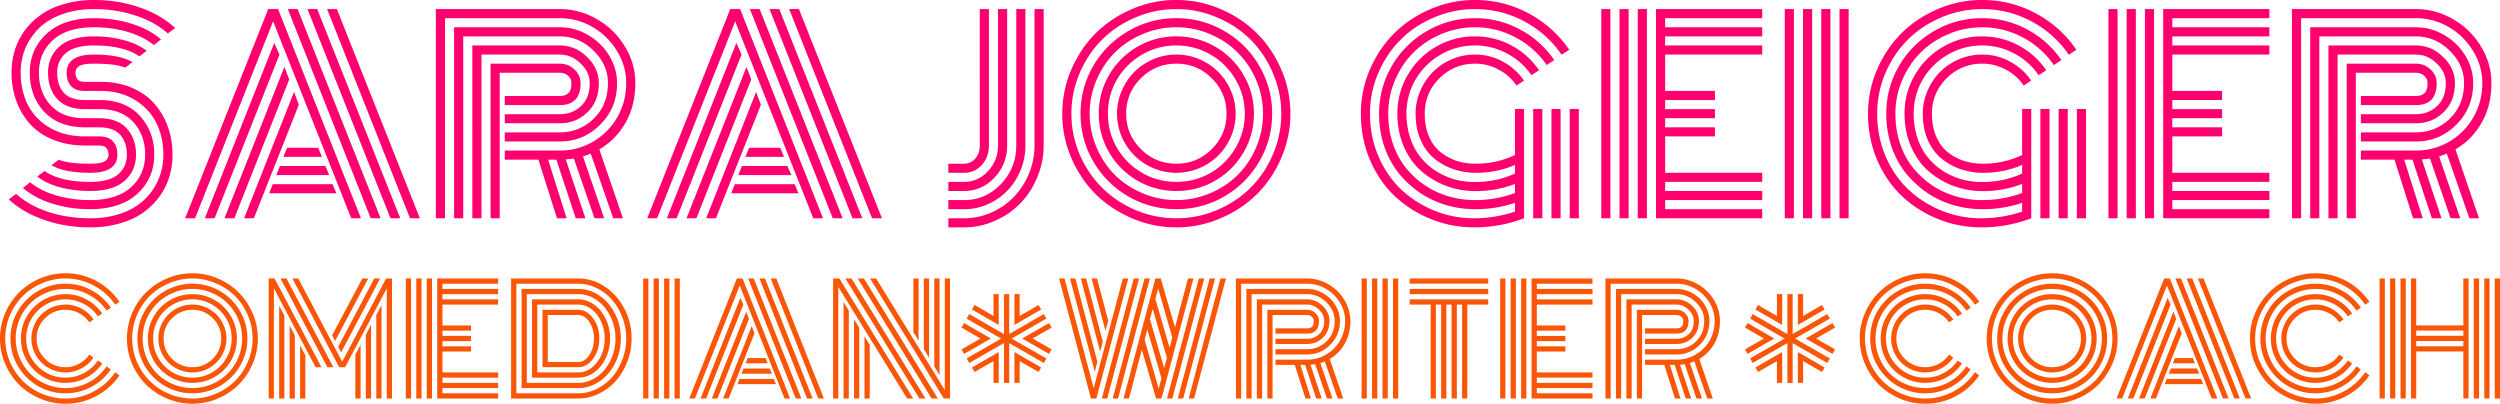
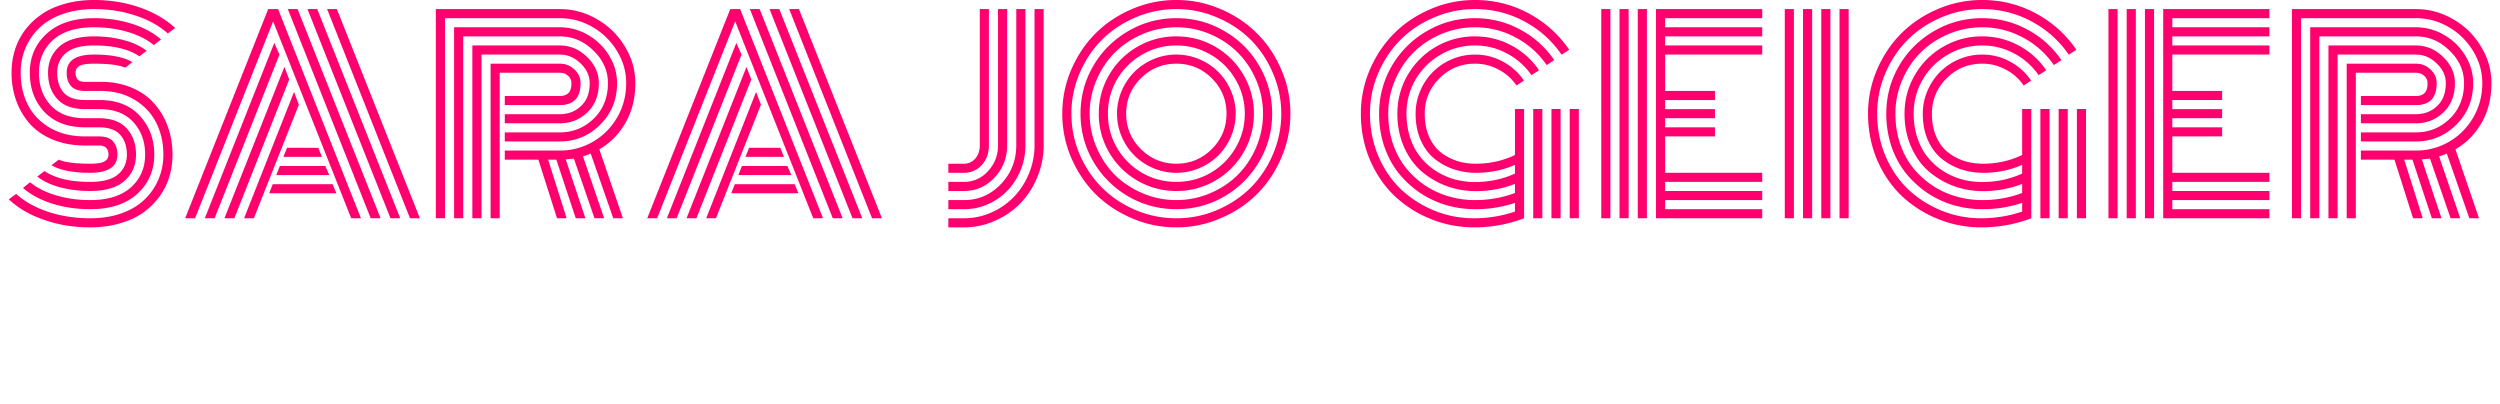
<svg xmlns="http://www.w3.org/2000/svg" width="322" height="52" fill="none">
  <path fill="#FF006E" d="M12.93 11.714h-1.975c-.838 0-1.441-.212-1.811-.635-.37-.433-.555-1.003-.555-1.708 0-1.562 1.17-2.343 3.509-2.343 2.198 0 3.852.326 4.962.977l-.947.715c-.761-.347-2.1-.52-4.015-.52-.936 0-1.567.103-1.894.309a.975.975 0 0 0-.473.862c0 .369.087.656.261.862.174.207.495.31.963.31h2.024c1.47 0 2.792.249 3.967.748 1.186.499 2.16 1.182 2.922 2.05a8.966 8.966 0 0 1 1.746 2.977c.403 1.117.604 2.316.604 3.596a9.8 9.8 0 0 1-.44 2.96 8.288 8.288 0 0 1-1.339 2.571 9.077 9.077 0 0 1-2.138 2.034c-.827.564-1.818 1.003-2.971 1.318-1.143.325-2.383.488-3.722.488-2.1 0-4.07-.32-5.909-.96-1.828-.63-3.351-1.513-4.57-2.652l.947-.7c1.11.998 2.497 1.774 4.162 2.327 1.676.542 3.466.813 5.37.813 1.491 0 2.835-.211 4.032-.634 1.208-.434 2.198-1.025 2.97-1.773a7.657 7.657 0 0 0 1.796-2.604c.425-.986.637-2.05.637-3.188 0-1.508-.305-2.87-.914-4.084-.61-1.226-1.54-2.218-2.791-2.977-1.24-.76-2.71-1.14-4.408-1.14Zm-1.975 1.171h1.861c2.21 0 3.934.673 5.175 2.018 1.251 1.345 1.877 3.015 1.877 5.01 0 2.029-.724 3.71-2.171 5.044-1.447 1.323-3.477 1.985-6.089 1.985-1.74 0-3.368-.239-4.88-.716-1.513-.477-2.77-1.15-3.77-2.017l.913-.732c.893.726 2.013 1.29 3.363 1.692 1.36.401 2.818.602 4.374.602 2.296 0 4.048-.548 5.256-1.644 1.22-1.095 1.828-2.5 1.828-4.213 0-1.692-.511-3.091-1.534-4.198-1.012-1.106-2.465-1.66-4.358-1.66h-1.845c-1.588 0-2.78-.433-3.574-1.3-.795-.869-1.192-1.997-1.192-3.385 0-1.388.49-2.516 1.47-3.384.99-.868 2.47-1.301 4.439-1.301 1.382 0 2.666.162 3.852.488 1.186.314 2.166.77 2.938 1.366l-.93.716c-1.36-.933-3.314-1.399-5.86-1.399-1.643 0-2.846.325-3.607.976-.751.64-1.127 1.486-1.127 2.538 0 1.063.278 1.915.833 2.554.566.64 1.485.96 2.758.96Zm0 2.343h1.796c1.589 0 2.78.44 3.575 1.318.794.878 1.191 2.001 1.191 3.368 0 1.388-.495 2.516-1.485 3.384-.98.867-2.454 1.301-4.424 1.301-1.382 0-2.671-.157-3.868-.472-1.186-.325-2.166-.786-2.938-1.383l.93-.715c1.36.933 3.319 1.399 5.876 1.399 1.643 0 2.84-.32 3.591-.96.762-.65 1.143-1.502 1.143-2.554 0-1.052-.283-1.898-.849-2.538-.566-.651-1.485-.977-2.758-.977h-1.78c-2.23 0-3.977-.661-5.24-1.984C4.466 13.08 3.84 11.399 3.84 9.37c0-2.028.723-3.704 2.17-5.027 1.448-1.334 3.477-2.001 6.089-2.001 1.741 0 3.362.238 4.864.716 1.513.477 2.77 1.15 3.77 2.017l-.913.732c-.893-.727-2.013-1.29-3.363-1.692-1.35-.401-2.802-.602-4.358-.602-2.296 0-4.054.548-5.272 1.643-1.208 1.096-1.812 2.5-1.812 4.214 0 1.703.511 3.108 1.534 4.214 1.023 1.095 2.492 1.643 4.407 1.643Zm0 2.343h1.796c.838 0 1.442.217 1.812.65.37.434.555.998.555 1.693 0 1.561-1.17 2.342-3.51 2.342-2.209 0-3.868-.325-4.978-.976l.947-.716c.761.348 2.105.521 4.031.521.936 0 1.562-.103 1.877-.31.327-.205.49-.493.49-.861 0-.358-.092-.64-.277-.846-.175-.217-.5-.326-.98-.326h-1.763c-1.501 0-2.862-.244-4.08-.732-1.208-.488-2.204-1.16-2.987-2.017a9.047 9.047 0 0 1-1.78-2.978c-.413-1.128-.62-2.342-.62-3.644 0-1.041.147-2.028.44-2.96A8.483 8.483 0 0 1 3.252 3.84 9.216 9.216 0 0 1 5.39 1.822C6.227 1.247 7.217.802 8.36.488 9.514.163 10.76 0 12.098 0c2.1 0 4.064.32 5.893.96 1.828.629 3.351 1.513 4.57 2.652l-.947.7c-1.11-.998-2.497-1.769-4.162-2.31-1.665-.554-3.45-.83-5.354-.83-1.49 0-2.84.216-4.048.65-1.197.423-2.187 1.009-2.97 1.757a7.976 7.976 0 0 0-1.796 2.603 8.168 8.168 0 0 0-.62 3.19c0 1.528.31 2.906.93 4.132.62 1.225 1.567 2.212 2.84 2.96 1.273.738 2.78 1.107 4.521 1.107ZM36.5 20.206l.474-1.17h4.016l.473 1.17h-4.962Zm-.913 2.343.457-1.171h5.86l.506 1.171h-6.823Zm-.914 2.343.457-1.171h7.704l.49 1.171h-8.651Zm-9.55 3.221H23.85L34.543 1.171h1.273L46.49 28.113h-1.256L35.179 2.75 25.124 28.113ZM35.327 5.532l.669 1.496-8.357 21.085H26.38l8.945-22.581Zm1.305 3.09.62 1.611-7.067 17.88H28.91l7.72-19.49Zm1.241 3.222.62 1.643-5.794 14.626H31.44l6.431-16.269Zm16.209 16.27h-1.274L42.132 1.17h1.257l10.692 26.942ZM40.859 1.17l10.692 26.942h-1.257L39.602 1.171h1.257Zm-2.53 0 10.692 26.942h-1.274L37.072 1.171h1.257Zm26.688 13.537h7.084c1.078 0 1.986-.347 2.726-1.04.751-.695 1.127-1.682 1.127-2.962 0-.943-.392-1.79-1.176-2.538-.783-.759-1.676-1.139-2.677-1.139H62.014v21.085h-1.176V5.857h11.263c1.328 0 2.498.493 3.51 1.48 1.012.977 1.518 2.1 1.518 3.368 0 1.562-.49 2.815-1.47 3.758-.979.944-2.165 1.416-3.558 1.416h-7.084v-1.171Zm0 2.343h7.084c1.698 0 3.156-.59 4.375-1.773 1.219-1.193 1.828-2.717 1.828-4.572 0-1.594-.626-2.993-1.877-4.197-1.24-1.215-2.683-1.822-4.326-1.822H59.663v23.427h-1.175V3.514H72.1a7.09 7.09 0 0 1 3.64.993 7.551 7.551 0 0 1 2.726 2.668c.675 1.106 1.012 2.283 1.012 3.53 0 2.137-.729 3.927-2.187 5.37-1.447 1.43-3.178 2.147-5.19 2.147h-7.085V17.05Zm0 2.343h7.084a8.39 8.39 0 0 0 4.244-1.123c1.306-.748 2.35-1.79 3.134-3.123.784-1.345 1.175-2.826 1.175-4.442 0-1.464-.391-2.836-1.175-4.116a8.722 8.722 0 0 0-3.134-3.091 8.266 8.266 0 0 0-4.244-1.155H57.313v25.77h-1.176V1.171h15.964a9.38 9.38 0 0 1 4.816 1.318 9.812 9.812 0 0 1 3.574 3.514c.893 1.465 1.339 3.032 1.339 4.702 0 1.93-.42 3.628-1.257 5.092a9 9 0 0 1-3.379 3.433l3.036 8.883h-1.24l-2.906-8.33c-.435.174-.767.293-.996.358l2.726 7.972h-1.24l-2.66-7.695c-.099.022-.447.06-1.046.114l2.53 7.581h-1.24l-2.498-7.549H70.6l2.383 7.55h-1.24l-2.4-7.55h-4.326v-1.171Zm-.653 8.72H63.19V8.2h8.91c.73 0 1.355.25 1.877.748.534.488.8 1.074.8 1.757 0 1.887-.892 2.831-2.677 2.831h-7.084v-1.171H72.1c.468 0 .833-.12 1.094-.358.272-.25.408-.684.408-1.302 0-.38-.147-.694-.44-.943-.284-.26-.637-.39-1.062-.39h-7.737v18.741Zm31.65-7.907.474-1.17h4.015l.474 1.17h-4.963ZM95.1 22.55l.457-1.171h5.86l.506 1.171H95.1Zm-.914 2.343.457-1.171h7.705l.489 1.171h-8.65Zm-9.549 3.221h-1.273L94.056 1.171h1.273l10.675 26.942h-1.257L94.692 2.75 84.637 28.113ZM94.84 5.532l.67 1.496-8.358 21.085h-1.257L94.84 5.532Zm1.306 3.09.62 1.611-7.068 17.88h-1.273l7.721-19.49Zm1.24 3.222.62 1.643-5.794 14.626h-1.257l6.431-16.269Zm16.209 16.27h-1.273L101.646 1.17h1.257l10.691 26.942ZM100.373 1.17l10.691 26.942h-1.257L99.116 1.171h1.257Zm-2.53 0 10.691 26.942h-1.273L96.586 1.171h1.257Zm26.312 21.086h-2.008v-1.17h2.008a1.88 1.88 0 0 0 1.453-.652c.392-.434.588-1.008.588-1.724V1.17h1.175v17.54c0 1.03-.31 1.882-.931 2.554a3.01 3.01 0 0 1-2.285.992Zm0 2.343h-2.008v-1.171h2.008c1.219 0 2.253-.461 3.102-1.383.859-.922 1.289-2.034 1.289-3.335V1.17h1.175v17.54c0 1.627-.544 3.015-1.632 4.165-1.077 1.15-2.389 1.724-3.934 1.724Zm0 2.343h-2.008v-1.171h2.008c1.872 0 3.461-.69 4.766-2.067 1.317-1.377 1.976-3.042 1.976-4.994V1.17h1.175v17.54a8.351 8.351 0 0 1-1.061 4.132 7.923 7.923 0 0 1-2.873 2.994 7.552 7.552 0 0 1-3.983 1.106Zm0 2.343h-2.008v-1.172h2.008a8.611 8.611 0 0 0 3.542-.748 9.104 9.104 0 0 0 2.889-2.001c.817-.846 1.464-1.85 1.943-3.01a9.46 9.46 0 0 0 .718-3.644V1.17h1.175v17.54a10.53 10.53 0 0 1-.816 4.1 10.548 10.548 0 0 1-2.187 3.384 10.132 10.132 0 0 1-3.281 2.245 9.655 9.655 0 0 1-3.983.846Zm22.787-19.198c-1.262 1.258-1.893 2.777-1.893 4.555 0 1.78.631 3.298 1.893 4.556s2.786 1.887 4.57 1.887c1.785 0 3.309-.629 4.571-1.887 1.262-1.258 1.893-2.777 1.893-4.556 0-1.778-.631-3.297-1.893-4.555-1.262-1.258-2.786-1.887-4.571-1.887-1.784 0-3.308.629-4.57 1.887Zm-2.465 7.516a7.48 7.48 0 0 1-.604-2.96 7.36 7.36 0 0 1 .604-2.945 7.633 7.633 0 0 1 1.633-2.44 7.7 7.7 0 0 1 2.432-1.628 7.532 7.532 0 0 1 2.97-.602c1.034 0 2.019.201 2.955.602a7.65 7.65 0 0 1 2.448 1.627 7.633 7.633 0 0 1 1.633 2.44c.402.933.604 1.915.604 2.945a7.48 7.48 0 0 1-.604 2.961 7.682 7.682 0 0 1-1.633 2.425 7.65 7.65 0 0 1-2.448 1.627 7.421 7.421 0 0 1-2.955.601 7.52 7.52 0 0 1-2.97-.602 7.7 7.7 0 0 1-2.432-1.626 7.682 7.682 0 0 1-1.633-2.425Zm-.604-7.37a8.608 8.608 0 0 0-1.175 4.41c0 1.594.392 3.063 1.175 4.408a8.925 8.925 0 0 0 3.216 3.206c1.349.78 2.824 1.17 4.423 1.17 1.6 0 3.075-.39 4.424-1.17a8.786 8.786 0 0 0 3.199-3.206 8.508 8.508 0 0 0 1.192-4.409 8.508 8.508 0 0 0-1.192-4.409 8.661 8.661 0 0 0-3.199-3.188 8.584 8.584 0 0 0-4.424-1.188 8.583 8.583 0 0 0-4.423 1.188 8.797 8.797 0 0 0-3.216 3.188Zm-1.012 9.404a9.74 9.74 0 0 1-1.338-4.995c0-1.8.446-3.465 1.338-4.994a9.89 9.89 0 0 1 3.64-3.628 9.82 9.82 0 0 1 5.011-1.334c1.807 0 3.477.444 5.012 1.334a9.89 9.89 0 0 1 3.64 3.628 9.74 9.74 0 0 1 1.338 4.994 9.74 9.74 0 0 1-1.338 4.995 9.89 9.89 0 0 1-3.64 3.628 9.822 9.822 0 0 1-5.012 1.334 9.821 9.821 0 0 1-5.011-1.334 9.89 9.89 0 0 1-3.64-3.628Zm-1.632-9.322a10.91 10.91 0 0 0-.881 4.327c0 1.508.293 2.95.881 4.328.588 1.378 1.377 2.565 2.367 3.563 1.001.987 2.193 1.773 3.575 2.36 1.382.585 2.829.878 4.341.878 1.513 0 2.96-.293 4.342-.879 1.382-.586 2.569-1.372 3.559-2.359 1.001-.998 1.795-2.186 2.383-3.563a10.91 10.91 0 0 0 .881-4.328c0-1.507-.293-2.95-.881-4.327-.588-1.378-1.382-2.56-2.383-3.547-.99-.998-2.177-1.79-3.559-2.375a11.014 11.014 0 0 0-4.342-.879c-1.512 0-2.959.293-4.341.879-1.382.585-2.574 1.377-3.575 2.375-.99.987-1.779 2.17-2.367 3.547Zm-.408 10.493c-1.099-1.887-1.649-3.942-1.649-6.166 0-2.223.55-4.278 1.649-6.166a12.276 12.276 0 0 1 4.505-4.474c1.894-1.106 3.956-1.66 6.186-1.66 2.231 0 4.293.554 6.187 1.66a12.151 12.151 0 0 1 4.489 4.474c1.11 1.888 1.665 3.943 1.665 6.166 0 2.224-.555 4.28-1.665 6.166a12.276 12.276 0 0 1-4.489 4.49c-1.894 1.096-3.956 1.644-6.187 1.644-2.23 0-4.292-.548-6.186-1.643a12.403 12.403 0 0 1-4.505-4.49ZM139.058 9.42a13.189 13.189 0 0 0-1.061 5.222c0 1.823.354 3.569 1.061 5.24.718 1.659 1.681 3.09 2.889 4.294 1.208 1.204 2.645 2.164 4.309 2.88a13.422 13.422 0 0 0 5.256 1.057 13.3 13.3 0 0 0 5.24-1.057c1.676-.716 3.118-1.676 4.326-2.88 1.208-1.204 2.165-2.635 2.873-4.295a13.13 13.13 0 0 0 1.077-5.239c0-1.822-.359-3.563-1.077-5.222-.708-1.67-1.665-3.107-2.873-4.311-1.208-1.204-2.65-2.159-4.326-2.864a13.127 13.127 0 0 0-5.24-1.074c-1.828 0-3.58.358-5.256 1.074-1.664.705-3.101 1.66-4.309 2.864-1.208 1.204-2.171 2.64-2.889 4.311Zm-1.077 10.917a14.359 14.359 0 0 1-1.159-5.695c0-1.984.386-3.877 1.159-5.678.783-1.81 1.828-3.367 3.134-4.669 1.316-1.312 2.878-2.354 4.684-3.124A14.325 14.325 0 0 1 151.512 0c1.992 0 3.891.39 5.697 1.171 1.817.77 3.379 1.812 4.685 3.124 1.317 1.302 2.361 2.858 3.134 4.67a14.087 14.087 0 0 1 1.175 5.677c0 1.985-.392 3.883-1.175 5.695-.773 1.8-1.817 3.357-3.134 4.669-1.306 1.302-2.868 2.337-4.685 3.107a14.204 14.204 0 0 1-5.697 1.172c-1.991 0-3.895-.39-5.713-1.172-1.806-.77-3.368-1.805-4.684-3.107-1.306-1.312-2.351-2.869-3.134-4.67Zm59.497-6.297h1.175v14.073h-1.175V14.04Zm4.701 0h1.175v14.073h-1.175V14.04Zm-2.351 0h1.176v14.073h-1.176V14.04Zm-3.525 0v14.073a18.06 18.06 0 0 1-6.432 1.172c-1.926 0-3.77-.353-5.533-1.058a14.824 14.824 0 0 1-4.652-2.928c-1.339-1.258-2.41-2.81-3.216-4.653-.794-1.855-1.191-3.856-1.191-6.004 0-1.984.386-3.877 1.159-5.678.783-1.81 1.828-3.367 3.134-4.669 1.316-1.312 2.878-2.354 4.684-3.124A14.325 14.325 0 0 1 189.969 0c2.481 0 4.788.575 6.921 1.725a14.657 14.657 0 0 1 5.224 4.685l-.98.635a13.382 13.382 0 0 0-4.815-4.295c-1.959-1.053-4.075-1.579-6.35-1.579-1.828 0-3.58.358-5.256 1.074-1.665.705-3.101 1.66-4.309 2.864-1.208 1.204-2.171 2.64-2.889 4.311a13.189 13.189 0 0 0-1.061 5.222c0 1.964.365 3.797 1.094 5.5.74 1.702 1.719 3.129 2.938 4.278a13.867 13.867 0 0 0 4.276 2.717 13.46 13.46 0 0 0 5.06.976c1.84 0 3.608-.287 5.305-.862V26.13a15.996 15.996 0 0 1-5.109.813 13.48 13.48 0 0 1-3.787-.537 12.523 12.523 0 0 1-3.395-1.61 12.884 12.884 0 0 1-2.726-2.539c-.772-.987-1.382-2.13-1.828-3.432a13.205 13.205 0 0 1-.653-4.182c0-2.223.55-4.278 1.649-6.166a12.276 12.276 0 0 1 4.505-4.474c1.893-1.106 3.956-1.66 6.186-1.66 2.09 0 4.032.489 5.828 1.465a12.264 12.264 0 0 1 4.391 3.937l-.98.635a10.994 10.994 0 0 0-3.983-3.547 10.858 10.858 0 0 0-5.256-1.318c-1.512 0-2.959.293-4.342.879-1.382.585-2.573 1.377-3.574 2.375-.991.987-1.779 2.17-2.367 3.547a10.91 10.91 0 0 0-.882 4.327c0 1.356.196 2.63.588 3.824.403 1.182.952 2.218 1.649 3.107a11.415 11.415 0 0 0 2.465 2.278 11.047 11.047 0 0 0 3.052 1.431c1.11.326 2.247.489 3.411.489 1.807 0 3.526-.304 5.158-.912v-1.17c-1.61.617-3.291.927-5.043.927-1.328 0-2.596-.223-3.804-.668a10.557 10.557 0 0 1-3.232-1.92c-.935-.824-1.681-1.876-2.236-3.156-.555-1.28-.832-2.69-.832-4.23 0-1.8.446-3.465 1.338-4.994a9.89 9.89 0 0 1 3.64-3.628 9.82 9.82 0 0 1 5.011-1.334c1.687 0 3.254.39 4.701 1.171a9.859 9.859 0 0 1 3.559 3.189l-.98.634a8.69 8.69 0 0 0-3.134-2.782 8.522 8.522 0 0 0-4.146-1.041 8.583 8.583 0 0 0-4.423 1.188 8.797 8.797 0 0 0-3.216 3.188 8.608 8.608 0 0 0-1.175 4.41c0 1.106.158 2.136.473 3.09.316.955.751 1.78 1.306 2.473a8.381 8.381 0 0 0 1.943 1.774c.75.488 1.556.857 2.415 1.106a9.95 9.95 0 0 0 2.677.358c1.839 0 3.559-.363 5.158-1.09v-1.122c-1.545.683-3.215 1.024-5.011 1.024a8.925 8.925 0 0 1-2.922-.471 7.96 7.96 0 0 1-2.481-1.383c-.729-.608-1.311-1.405-1.746-2.392-.425-.998-.637-2.12-.637-3.368 0-1.03.202-2.012.604-2.944a7.647 7.647 0 0 1 1.632-2.44 7.716 7.716 0 0 1 2.433-1.628 7.532 7.532 0 0 1 2.97-.602c1.295 0 2.498.304 3.608.911a7.505 7.505 0 0 1 2.709 2.44l-.963.635a6.245 6.245 0 0 0-2.301-2.05 6.282 6.282 0 0 0-3.053-.764c-1.784 0-3.308.629-4.57 1.887-1.262 1.258-1.893 2.777-1.893 4.555 0 1.096.179 2.067.538 2.913.359.835.849 1.507 1.469 2.017a6.989 6.989 0 0 0 2.09 1.139c.772.25 1.599.374 2.481.374 1.806 0 3.487-.374 5.043-1.123V14.04h1.176Zm15.817 14.073h-1.176V1.171h1.176v26.942Zm-2.351 0h-1.175V1.171h1.175v26.942Zm-2.35 0h-1.176V1.171h1.176v26.942Zm7.051-5.857h12.504v1.172H214.47v1.171h12.504v1.172H214.47v1.171h12.504v1.171h-13.679V1.171h13.679v1.172H214.47v1.171h12.504v1.172H214.47v1.171h12.504v1.171H214.47v4.686h6.415v1.171h-6.415v1.172h6.415v1.171h-6.415V16.4h6.415v1.172h-6.415v4.685Zm22.461-21.085h1.175v26.942h-1.175V1.171Zm-2.351 0h1.175v26.942h-1.175V1.171Zm-2.35 0h1.175v26.942h-1.175V1.171Zm-2.351 0h1.175v26.942h-1.175V1.171Zm32.923 12.869h1.176v14.073h-1.176V14.04Zm4.702 0h1.175v14.073h-1.175V14.04Zm-2.351 0h1.175v14.073h-1.175V14.04Zm-3.526 0v14.073a18.05 18.05 0 0 1-6.431 1.172 14.76 14.76 0 0 1-5.533-1.058 14.84 14.84 0 0 1-4.653-2.928c-1.338-1.258-2.41-2.81-3.215-4.653-.795-1.855-1.192-3.856-1.192-6.004 0-1.984.387-3.877 1.159-5.678.784-1.81 1.828-3.367 3.134-4.669 1.317-1.312 2.878-2.354 4.685-3.124A14.322 14.322 0 0 1 255.294 0c2.481 0 4.788.575 6.921 1.725a14.645 14.645 0 0 1 5.223 4.685l-.979.635a13.398 13.398 0 0 0-4.815-4.295c-1.959-1.053-4.076-1.579-6.35-1.579-1.828 0-3.58.358-5.256 1.074-1.665.705-3.101 1.66-4.309 2.864-1.208 1.204-2.171 2.64-2.89 4.311-.707 1.66-1.06 3.4-1.06 5.222 0 1.964.364 3.797 1.093 5.5.74 1.702 1.719 3.129 2.938 4.278a13.872 13.872 0 0 0 4.277 2.717c1.621.651 3.308.976 5.06.976 1.839 0 3.607-.287 5.305-.862V26.13a15.996 15.996 0 0 1-5.109.813 13.48 13.48 0 0 1-3.787-.537 12.495 12.495 0 0 1-3.395-1.61 12.86 12.86 0 0 1-2.726-2.539c-.773-.987-1.382-2.13-1.828-3.432a13.177 13.177 0 0 1-.653-4.182c0-2.223.549-4.278 1.648-6.166a12.271 12.271 0 0 1 4.506-4.474c1.893-1.106 3.955-1.66 6.186-1.66 2.089 0 4.032.489 5.827 1.465a12.256 12.256 0 0 1 4.391 3.937l-.979.635a11.002 11.002 0 0 0-3.983-3.547 10.86 10.86 0 0 0-5.256-1.318c-1.513 0-2.96.293-4.342.879-1.382.585-2.574 1.377-3.575 2.375-.99.987-1.779 2.17-2.367 3.547a10.927 10.927 0 0 0-.881 4.327c0 1.356.196 2.63.588 3.824.402 1.182.952 2.218 1.648 3.107a11.438 11.438 0 0 0 2.465 2.278 11.06 11.06 0 0 0 3.052 1.431 12.07 12.07 0 0 0 3.412.489 14.67 14.67 0 0 0 5.158-.912v-1.17a13.958 13.958 0 0 1-5.044.927c-1.327 0-2.595-.223-3.803-.668a10.545 10.545 0 0 1-3.232-1.92c-.936-.824-1.681-1.876-2.236-3.156-.555-1.28-.833-2.69-.833-4.23 0-1.8.446-3.465 1.339-4.994a9.875 9.875 0 0 1 3.64-3.628 9.818 9.818 0 0 1 5.011-1.334c1.687 0 3.254.39 4.701 1.171a9.864 9.864 0 0 1 3.558 3.189l-.979.634a8.699 8.699 0 0 0-3.134-2.782 8.522 8.522 0 0 0-4.146-1.041c-1.6 0-3.074.396-4.424 1.188a8.786 8.786 0 0 0-3.215 3.188c-.784 1.345-1.175 2.815-1.175 4.41 0 1.106.157 2.136.473 3.09.315.955.751 1.78 1.306 2.473a8.377 8.377 0 0 0 1.942 1.774 9.022 9.022 0 0 0 2.416 1.106 9.95 9.95 0 0 0 2.677.358c1.839 0 3.558-.363 5.158-1.09v-1.122c-1.545.683-3.216 1.024-5.011 1.024a8.916 8.916 0 0 1-2.922-.471 7.96 7.96 0 0 1-2.481-1.383c-.729-.608-1.311-1.405-1.747-2.392-.424-.998-.636-2.12-.636-3.368 0-1.03.201-2.012.604-2.944a7.614 7.614 0 0 1 1.632-2.44 7.712 7.712 0 0 1 2.432-1.628 7.537 7.537 0 0 1 2.971-.602c1.295 0 2.497.304 3.607.911a7.516 7.516 0 0 1 2.71 2.44l-.963.635a6.256 6.256 0 0 0-2.302-2.05 6.278 6.278 0 0 0-3.052-.764c-1.785 0-3.308.629-4.571 1.887-1.262 1.258-1.893 2.777-1.893 4.555 0 1.096.18 2.067.539 2.913.359.835.848 1.507 1.469 2.017a6.984 6.984 0 0 0 2.089 1.139c.773.25 1.6.374 2.481.374 1.807 0 3.488-.374 5.044-1.123V14.04h1.175Zm15.817 14.073h-1.175V1.171h1.175v26.942Zm-2.35 0h-1.176V1.171h1.176v26.942Zm-2.351 0h-1.175V1.171h1.175v26.942Zm7.052-5.857h12.503v1.172h-12.503v1.171h12.503v1.172h-12.503v1.171h12.503v1.171h-13.679V1.171h13.679v1.172h-12.503v1.171h12.503v1.172h-12.503v1.171h12.503v1.171h-12.503v4.686h6.415v1.171h-6.415v1.172h6.415v1.171h-6.415V16.4h6.415v1.172h-6.415v4.685Zm24.288-7.549h7.084c1.078 0 1.986-.347 2.726-1.04.751-.695 1.127-1.682 1.127-2.962 0-.943-.392-1.79-1.176-2.538-.783-.759-1.675-1.139-2.677-1.139H301.08v21.085h-1.175V5.857h11.262c1.328 0 2.498.493 3.51 1.48 1.012.977 1.518 2.1 1.518 3.368 0 1.562-.49 2.815-1.469 3.758-.98.944-2.166 1.416-3.559 1.416h-7.084v-1.171Zm0 2.343h7.084c1.698 0 3.156-.59 4.375-1.773 1.219-1.193 1.828-2.717 1.828-4.572 0-1.594-.626-2.993-1.877-4.197-1.24-1.215-2.682-1.822-4.326-1.822h-12.438v23.427h-1.175V3.514h13.613a7.09 7.09 0 0 1 3.64.993 7.543 7.543 0 0 1 2.726 2.668c.675 1.106 1.012 2.283 1.012 3.53 0 2.137-.729 3.927-2.187 5.37-1.447 1.43-3.177 2.147-5.191 2.147h-7.084V17.05Zm0 2.343h7.084a8.387 8.387 0 0 0 4.244-1.123c1.306-.748 2.351-1.79 3.134-3.123.784-1.345 1.176-2.826 1.176-4.442 0-1.464-.392-2.836-1.176-4.116a8.715 8.715 0 0 0-3.134-3.091 8.263 8.263 0 0 0-4.244-1.155h-14.788v25.77h-1.175V1.171h15.963c1.709 0 3.314.44 4.816 1.318a9.813 9.813 0 0 1 3.574 3.514c.893 1.465 1.339 3.032 1.339 4.702 0 1.93-.419 3.628-1.257 5.092-.827 1.465-1.953 2.609-3.379 3.433l3.036 8.883h-1.24l-2.906-8.33c-.435.174-.767.293-.995.358l2.725 7.972h-1.24l-2.661-7.695c-.098.022-.446.06-1.044.114l2.53 7.581h-1.241l-2.497-7.549h-1.061l2.383 7.55h-1.241l-2.399-7.55h-4.326v-1.171Zm-.653 8.72h-1.175V8.2h8.912c.73 0 1.355.25 1.878.748.533.488.799 1.074.799 1.757 0 1.887-.892 2.831-2.677 2.831h-7.084v-1.171h7.084c.468 0 .833-.12 1.094-.358.272-.25.408-.684.408-1.302 0-.38-.147-.694-.441-.943-.283-.26-.636-.39-1.061-.39h-7.737v18.741Z" />
-   <path fill="#FB5607" d="m12.054 41.153-.553.364a3.588 3.588 0 0 0-1.32-1.176 3.602 3.602 0 0 0-1.752-.439 3.58 3.58 0 0 0-2.622 1.083 3.556 3.556 0 0 0-1.087 2.614c0 1.02.362 1.892 1.087 2.613a3.58 3.58 0 0 0 2.622 1.083c.63 0 1.214-.146 1.751-.439a3.669 3.669 0 0 0 1.321-1.185l.543.392a4.341 4.341 0 0 1-1.555 1.39 4.285 4.285 0 0 1-2.06.514 4.423 4.423 0 0 1-3.1-1.279 4.407 4.407 0 0 1-.937-1.39 4.286 4.286 0 0 1-.346-1.7c0-.59.115-1.154.346-1.689a4.379 4.379 0 0 1 .937-1.4 4.423 4.423 0 0 1 3.1-1.28 4.24 4.24 0 0 1 2.07.524 4.31 4.31 0 0 1 1.555 1.4Zm1.114-.766-.562.364a4.992 4.992 0 0 0-1.798-1.596 4.89 4.89 0 0 0-2.379-.597c-.918 0-1.764.227-2.538.681a5.042 5.042 0 0 0-1.845 1.83 4.936 4.936 0 0 0-.674 2.53c0 .914.224 1.758.674 2.53a5.115 5.115 0 0 0 1.845 1.838c.774.448 1.62.672 2.538.672.855 0 1.652-.199 2.388-.597a5.041 5.041 0 0 0 1.799-1.615l.552.383a5.66 5.66 0 0 1-2.042 1.83c-.83.447-1.73.672-2.697.672a5.634 5.634 0 0 1-2.875-.766 5.67 5.67 0 0 1-2.089-2.082 5.587 5.587 0 0 1-.768-2.865c0-1.033.256-1.989.768-2.866a5.67 5.67 0 0 1 2.089-2.082 5.633 5.633 0 0 1 2.875-.765 5.59 5.59 0 0 1 2.697.672 5.66 5.66 0 0 1 2.042 1.83Zm1.124-.746-.562.364a6.31 6.31 0 0 0-2.285-2.035 6.23 6.23 0 0 0-3.016-.756 6.32 6.32 0 0 0-2.491.504 6.416 6.416 0 0 0-2.051 1.362 6.362 6.362 0 0 0-1.358 2.035 6.264 6.264 0 0 0-.506 2.484c0 .865.169 1.692.506 2.483a6.48 6.48 0 0 0 1.358 2.044 6.499 6.499 0 0 0 2.05 1.354 6.321 6.321 0 0 0 2.492.504 6.25 6.25 0 0 0 3.025-.757 6.414 6.414 0 0 0 2.276-2.044l.543.402a7.066 7.066 0 0 1-2.52 2.25 6.94 6.94 0 0 1-3.324.82 6.965 6.965 0 0 1-3.55-.942 7.114 7.114 0 0 1-2.584-2.577 6.906 6.906 0 0 1-.946-3.537c0-1.276.315-2.455.946-3.538a7.042 7.042 0 0 1 2.585-2.567 6.912 6.912 0 0 1 3.55-.953 6.89 6.89 0 0 1 3.343.84 7.034 7.034 0 0 1 2.519 2.26Zm1.105-.766-.562.364a7.685 7.685 0 0 0-2.763-2.464 7.58 7.58 0 0 0-3.643-.906 7.598 7.598 0 0 0-3.016.617 7.728 7.728 0 0 0-2.472 1.642 7.8 7.8 0 0 0-1.658 2.474A7.564 7.564 0 0 0 .674 43.6c0 1.045.203 2.047.61 3.006a7.828 7.828 0 0 0 1.657 2.464 7.857 7.857 0 0 0 2.472 1.652 7.7 7.7 0 0 0 3.016.607 7.572 7.572 0 0 0 3.653-.915 7.766 7.766 0 0 0 2.762-2.474l.544.411a8.472 8.472 0 0 1-2.997 2.67 8.281 8.281 0 0 1-3.962.98 8.217 8.217 0 0 1-3.278-.672 8.546 8.546 0 0 1-2.688-1.783 8.644 8.644 0 0 1-1.798-2.68A8.242 8.242 0 0 1 0 43.6c0-1.14.222-2.225.665-3.258a8.501 8.501 0 0 1 1.798-2.68 8.464 8.464 0 0 1 2.688-1.792 8.217 8.217 0 0 1 3.278-.672 8.24 8.24 0 0 1 3.971.99 8.406 8.406 0 0 1 2.997 2.688Zm6.763 2.11a3.556 3.556 0 0 0-1.087 2.614c0 1.02.362 1.892 1.086 2.613a3.58 3.58 0 0 0 2.623 1.083 3.58 3.58 0 0 0 2.622-1.083A3.556 3.556 0 0 0 28.49 43.6a3.557 3.557 0 0 0-1.086-2.614 3.58 3.58 0 0 0-2.622-1.083 3.58 3.58 0 0 0-2.623 1.083Zm-1.415 4.313a4.286 4.286 0 0 1-.347-1.7c0-.59.116-1.154.347-1.689a4.378 4.378 0 0 1 .936-1.4 4.423 4.423 0 0 1 3.1-1.28c.594 0 1.159.116 1.696.346.543.23 1.011.542 1.404.934.394.392.706.859.937 1.4.231.535.347 1.098.347 1.69 0 .59-.116 1.157-.347 1.699a4.408 4.408 0 0 1-.937 1.39 4.396 4.396 0 0 1-1.404.934 4.256 4.256 0 0 1-1.695.345 4.423 4.423 0 0 1-3.1-1.279 4.406 4.406 0 0 1-.937-1.39Zm-.347-4.23a4.936 4.936 0 0 0-.674 2.53c0 .915.225 1.759.674 2.53a5.115 5.115 0 0 0 1.845 1.84 4.99 4.99 0 0 0 2.539.671c.917 0 1.763-.224 2.538-.672a5.041 5.041 0 0 0 1.835-1.839 4.885 4.885 0 0 0 .684-2.53 4.89 4.89 0 0 0-.684-2.53 4.97 4.97 0 0 0-1.835-1.829 4.926 4.926 0 0 0-2.538-.681c-.918 0-1.764.227-2.539.681a5.043 5.043 0 0 0-1.845 1.83Zm-.58 5.396a5.586 5.586 0 0 1-.768-2.865c0-1.033.256-1.989.768-2.866a5.67 5.67 0 0 1 2.088-2.082 5.634 5.634 0 0 1 2.876-.765c1.036 0 1.994.255 2.875.765a5.67 5.67 0 0 1 2.088 2.082c.512.877.768 1.833.768 2.866a5.586 5.586 0 0 1-.768 2.865 5.67 5.67 0 0 1-2.088 2.082c-.88.51-1.84.766-2.875.766a5.634 5.634 0 0 1-2.876-.766 5.67 5.67 0 0 1-2.088-2.082Zm-.937-5.349a6.265 6.265 0 0 0-.506 2.484c0 .865.169 1.692.506 2.483a6.48 6.48 0 0 0 1.358 2.044 6.5 6.5 0 0 0 2.051 1.354 6.322 6.322 0 0 0 2.492.504 6.32 6.32 0 0 0 2.49-.504 6.384 6.384 0 0 0 2.042-1.354 6.39 6.39 0 0 0 1.368-2.044c.337-.79.506-1.618.506-2.483s-.169-1.693-.506-2.483a6.305 6.305 0 0 0-3.41-3.398 6.319 6.319 0 0 0-2.49-.504 6.32 6.32 0 0 0-2.492.504 6.418 6.418 0 0 0-2.05 1.362 6.364 6.364 0 0 0-1.359 2.035Zm-.234 6.021a6.907 6.907 0 0 1-.946-3.537c0-1.276.315-2.455.946-3.538a7.042 7.042 0 0 1 2.585-2.567 6.912 6.912 0 0 1 3.55-.953c1.28 0 2.463.318 3.55.953a6.97 6.97 0 0 1 2.575 2.567 6.855 6.855 0 0 1 .955 3.538 6.854 6.854 0 0 1-.955 3.538 7.041 7.041 0 0 1-6.125 3.519 6.965 6.965 0 0 1-3.55-.943 7.114 7.114 0 0 1-2.585-2.577Zm-1.011-6.534a7.565 7.565 0 0 0-.61 2.997c0 1.045.204 2.047.61 3.006a7.83 7.83 0 0 0 1.657 2.464 7.857 7.857 0 0 0 2.473 1.652 7.7 7.7 0 0 0 3.016.607 7.632 7.632 0 0 0 3.006-.607 7.828 7.828 0 0 0 2.482-1.652 7.7 7.7 0 0 0 1.648-2.465 7.53 7.53 0 0 0 .618-3.005 7.465 7.465 0 0 0-.618-2.997 7.674 7.674 0 0 0-1.648-2.474 7.701 7.701 0 0 0-2.482-1.642 7.531 7.531 0 0 0-3.006-.617 7.599 7.599 0 0 0-3.016.617 7.728 7.728 0 0 0-2.473 1.642 7.802 7.802 0 0 0-1.657 2.474Zm-.619 6.264a8.243 8.243 0 0 1-.665-3.267c0-1.14.222-2.225.665-3.258a8.5 8.5 0 0 1 1.799-2.68 8.463 8.463 0 0 1 2.688-1.792 8.217 8.217 0 0 1 3.277-.672 8.15 8.15 0 0 1 3.27.672 8.326 8.326 0 0 1 2.687 1.793 8.297 8.297 0 0 1 1.798 2.679 8.077 8.077 0 0 1 .675 3.258 8.143 8.143 0 0 1-.675 3.267 8.432 8.432 0 0 1-1.798 2.679 8.406 8.406 0 0 1-2.688 1.783 8.15 8.15 0 0 1-3.268.672 8.217 8.217 0 0 1-3.279-.672 8.545 8.545 0 0 1-2.687-1.783 8.642 8.642 0 0 1-1.799-2.68ZM45.77 45.69l.674-1.27v6.908h-.674V45.69Zm1.348-2.577.675-1.27v9.485h-.675v-8.215Zm1.35-2.539.673-1.279v12.033h-.674V40.574Zm-4.524 4.798-.384-.7 4.645-8.803h.759l-5.02 9.503Zm-.778-1.465-.393-.71 3.896-7.328h.768l-4.27 8.038Zm-4.514.588.674 1.27v5.563h-.674v-6.833Zm-1.349-2.558.675 1.27v8.12h-.675v-9.39Zm-1.348-2.558.674 1.28v10.669h-.674V39.379Zm5.45 7.916h-.758L35.28 37.148v14.18h-.674V35.869h.759l6.04 11.426Zm1.527 0h-.768L36.133 35.87h.768l6.031 11.426Zm6.884-10.147-5.367 10.147h-.768L37.66 35.87h.759l5.657 10.717 5.647-10.717h.768v15.459h-.674v-14.18Zm5.825 14.18h-.674V35.869h.674v15.459Zm-1.348 0h-.675V35.869h.675v15.459Zm-1.349 0h-.674V35.869h.674v15.459Zm4.046-3.36h7.174v.671H56.99v.673h7.174v.672H56.99v.672h7.174v.672h-7.848V35.869h7.848v.672H56.99v.673h7.174v.672H56.99v.672h7.174v.672H56.99v2.688h3.68v.672h-3.68v.673h3.68v.672h-3.68v.672h3.68v.672h-3.68v2.688Zm12.887-.673v-7.393h4.599c.743 0 1.38.364 1.91 1.092.537.722.806 1.59.806 2.605 0 1.02-.269 1.892-.806 2.613-.53.722-1.167 1.083-1.91 1.083h-4.599Zm.674-.672h3.925c.555 0 1.03-.295 1.423-.887.4-.59.6-1.303.6-2.137 0-.84-.2-1.553-.6-2.138-.393-.591-.868-.887-1.423-.887H70.55v6.05Zm-1.348 1.344h5.273c.93 0 1.73-.426 2.397-1.279.674-.858 1.012-1.888 1.012-3.09 0-.79-.156-1.521-.469-2.193-.306-.672-.72-1.201-1.245-1.587-.519-.392-1.084-.588-1.695-.588h-5.273v8.737Zm-.675.672V38.558h5.948c.73 0 1.41.224 2.041.672.63.448 1.13 1.061 1.499 1.839.374.772.562 1.615.562 2.53 0 .908-.188 1.752-.562 2.53-.369.777-.868 1.39-1.499 1.838-.63.448-1.31.672-2.041.672h-5.948Zm-.674.673h6.622c.855 0 1.648-.256 2.378-.766.737-.51 1.324-1.204 1.761-2.082a6.339 6.339 0 0 0 .656-2.865 6.318 6.318 0 0 0-.656-2.857c-.437-.883-1.024-1.58-1.76-2.09-.737-.511-1.53-.766-2.38-.766h-6.621v11.426Zm-.674.672v-12.77h7.296c.974 0 1.882.286 2.725.858.843.567 1.514 1.341 2.014 2.325.5.983.749 2.05.749 3.202 0 1.15-.25 2.218-.75 3.202-.499.983-1.17 1.76-2.013 2.333-.843.566-1.751.85-2.725.85H67.18Zm-.675.672h7.97c.819 0 1.608-.187 2.37-.56a6.33 6.33 0 0 0 1.976-1.503c.556-.629 1-1.379 1.33-2.25a7.586 7.586 0 0 0 .506-2.744c0-.952-.169-1.864-.506-2.735-.33-.872-.774-1.622-1.33-2.25a6.263 6.263 0 0 0-1.976-1.512 5.322 5.322 0 0 0-2.37-.56h-7.97v14.114Zm7.97.672h-8.644V35.869h8.645c1.217 0 2.353.346 3.409 1.037 1.055.69 1.895 1.63 2.519 2.819.63 1.188.946 2.48.946 3.874a8.184 8.184 0 0 1-.562 3.006c-.368.952-.862 1.773-1.48 2.464a7.029 7.029 0 0 1-2.2 1.652 6.013 6.013 0 0 1-2.632.607Zm12.41-15.458h.674v15.458h-.674V35.869Zm-1.349 0h.675v15.458h-.675V35.869Zm-1.348 0h.674v15.458h-.674V35.869Zm-1.349 0h.674v15.458h-.674V35.869Zm13.196 10.921.272-.672h2.304l.271.672h-2.847Zm-.524 1.344.262-.672h3.362l.29.672h-3.914Zm-.525 1.345.263-.672h4.42l.281.672h-4.964Zm-5.479 1.848h-.73l6.134-15.459h.73l6.126 15.459h-.721l-5.77-14.553-5.769 14.553Zm5.854-12.957.384.859-4.795 12.098h-.721L95.36 38.37Zm.75 1.774.355.924-4.055 10.259h-.73l4.43-11.183Zm.711 1.848.356.943-3.325 8.392h-.721l3.69-9.335Zm9.3 9.335h-.73l-6.126-15.459h.722l6.134 15.459Zm-7.586-15.459 6.134 15.459h-.721l-6.134-15.459h.72Zm-1.452 0 6.135 15.459h-.731l-6.125-15.459h.721Zm21.232 8.019-.674-1.11v-6.909h.674v8.019Zm1.349 2.203-.675-1.13V35.87h.675v10.222Zm1.348 2.231-.674-1.139V35.87h.674v12.453Zm-9.665-5.013.674 1.111v6.908h-.674v-8.019Zm-1.349-2.203.675 1.13v9.092h-.675V41.106Zm-1.348-2.23.674 1.138v11.314h-.674V38.875Zm.234-3.007h.787l9.534 15.459h-.787l-9.534-15.459Zm1.592 0h.796l9.525 15.459h-.805l-9.516-15.459Zm1.583 0h.787l8.841 14.367V35.869h.674v15.459h-.796l-9.506-15.459Zm-4.084 1.093v14.366h-.674V35.869h.806l9.506 15.459h-.778l-8.86-14.367Zm20.661 4.891-3.447-1.988.338-.58 2.435 1.41v-2.81h.674v3.968Zm2.023 0v-3.967h.674v2.81l2.435-1.41.338.579-3.447 1.988Zm1.002 1.746 3.456-1.989.337.58-2.444 1.409 2.444 1.41-.337.578-3.456-1.988Zm-1.002 1.745 3.447 1.989-.338.578-2.435-1.4v2.8h-.674v-3.967Zm-2.023 0v3.968h-.674v-2.8l-2.435 1.4-.338-.58 3.447-1.988Zm-1.011-1.745-3.447 1.988-.337-.579 2.444-1.41-2.444-1.409.337-.579 3.447 1.989Zm-3.119 2.567 4.448-2.558-4.448-2.567.337-.588 4.467 2.576v-5.143h.675v5.134l4.458-2.567.337.578-4.477 2.577 4.477 2.567-.337.579-4.458-2.558v5.125h-.675v-5.134l-4.467 2.567-.337-.588Zm16.83.41-.319 1.326-3.203-12.033h.693l2.829 10.707Zm.702-2.585-.346 1.288-2.482-9.41h.684l2.144 8.122Zm.703-2.68-.356 1.307-1.789-6.749h.702l1.443 5.443Zm2.669 10.017h-.703l4.103-15.44-.01-.019h.712v.019l1.826 6.273 1.677-6.292h.702l-4.111 15.459h-.703l-1.835-6.264-1.658 6.264Zm-1.405 0h-.693l4.102-15.459h.693l-4.102 15.459Zm-1.395 0h-.693l4.111-15.459h.684l-4.102 15.459Zm11.192 0h-.703l4.102-15.459h.703l-4.102 15.459Zm-1.405 0h-.693l4.102-15.459h.693l-4.102 15.459Zm-1.396 0h-.693l4.112-15.459h.683l-4.102 15.459Zm-10.133-1.326 3.755-14.133h.703l-4.112 15.459h-.702l-4.102-15.459h.702l3.756 14.133Zm6.556-6.254 1.816 6.31.356-1.334-1.826-6.292-.346 1.316Zm.693-2.633 1.826 6.292.356-1.316-1.827-6.301-.355 1.325Zm.693-2.613 1.835 6.291.347-1.325-1.817-6.31-.365 1.344Zm15.472 5.134h4.064c.618 0 1.14-.2 1.564-.598.431-.398.647-.964.647-1.698 0-.542-.225-1.027-.675-1.457-.449-.435-.961-.653-1.536-.653h-5.788v12.098h-.674v-12.77h6.462c.762 0 1.433.283 2.014.85.581.56.871 1.203.871 1.932 0 .896-.281 1.614-.843 2.156-.562.541-1.242.812-2.042.812h-4.064v-.672Zm0 1.344h4.064c.974 0 1.811-.339 2.51-1.017.7-.685 1.049-1.56 1.049-2.623 0-.915-.359-1.718-1.077-2.409-.712-.697-1.539-1.045-2.482-1.045h-7.136v13.442h-.675V37.214h7.811c.743 0 1.44.19 2.089.569.655.38 1.177.89 1.564 1.53.387.636.581 1.31.581 2.027 0 1.226-.419 2.252-1.255 3.08-.831.822-1.824 1.232-2.979 1.232h-4.064v-.672Zm0 1.344h4.064c.874 0 1.686-.214 2.435-.644a4.863 4.863 0 0 0 1.799-1.792 4.977 4.977 0 0 0 .674-2.548 4.45 4.45 0 0 0-.674-2.362 5.008 5.008 0 0 0-1.799-1.774 4.741 4.741 0 0 0-2.435-.663h-8.485v14.787h-.674V35.869h9.159a5.37 5.37 0 0 1 2.763.757 5.62 5.62 0 0 1 2.051 2.016c.512.84.768 1.74.768 2.698 0 1.107-.24 2.081-.721 2.921a5.16 5.16 0 0 1-1.939 1.97l1.742 5.097h-.711l-1.667-4.78c-.25.1-.441.169-.572.206l1.564 4.574h-.711l-1.527-4.416a8.437 8.437 0 0 1-.599.066l1.451 4.35h-.712l-1.433-4.332h-.608l1.367 4.332h-.712l-1.376-4.332h-2.482v-.672Zm-.375 5.004h-.674V39.902h5.113a1.5 1.5 0 0 1 1.077.43c.306.28.459.615.459 1.008 0 1.082-.512 1.624-1.536 1.624h-4.064v-.672h4.064c.269 0 .478-.069.628-.206.156-.143.234-.392.234-.746a.679.679 0 0 0-.253-.542.864.864 0 0 0-.609-.224h-4.439v10.754Zm15.51-15.458h.674v15.458h-.674V35.869Zm-1.349 0h.674v15.458h-.674V35.869Zm-1.349 0h.675v15.458h-.675V35.869Zm-1.348 0h.674v15.458h-.674V35.869Zm6.2.671v-.672h10.115v.672h-10.115Zm0 1.345v-.672h10.115v.672h-10.115Zm0 1.344v-.672h10.115v.672h-2.698v12.098h-.674V39.23h-.674v12.098h-.675V39.23h-.674v12.098h-.674V39.23h-.675v12.098h-.674V39.23h-2.697Zm15.022 12.098h-.674V35.869h.674v15.459Zm-1.349 0h-.674V35.869h.674v15.459Zm-1.348 0h-.675V35.869h.675v15.459Zm4.046-3.36h7.174v.671h-7.174v.673h7.174v.672h-7.174v.672h7.174v.672h-7.849V35.869h7.849v.672h-7.174v.673h7.174v.672h-7.174v.672h7.174v.672h-7.174v2.688h3.68v.672h-3.68v.673h3.68v.672h-3.68v.672h3.68v.672h-3.68v2.688Zm13.936-4.332h4.065c.618 0 1.139-.2 1.564-.598.43-.398.646-.964.646-1.698 0-.542-.225-1.027-.675-1.457-.449-.435-.961-.653-1.535-.653h-5.788v12.098h-.675v-12.77h6.463c.761 0 1.432.283 2.013.85.581.56.871 1.203.871 1.932 0 .896-.281 1.614-.843 2.156-.562.541-1.242.812-2.041.812h-4.065v-.672Zm0 1.344h4.065a3.48 3.48 0 0 0 2.51-1.017c.699-.685 1.048-1.56 1.048-2.623 0-.915-.359-1.718-1.077-2.409-.711-.697-1.539-1.045-2.481-1.045h-7.137v13.442h-.674V37.214h7.811c.743 0 1.439.19 2.088.569.656.38 1.177.89 1.564 1.53.387.636.581 1.31.581 2.027 0 1.226-.419 2.252-1.255 3.08-.831.822-1.823 1.232-2.978 1.232h-4.065v-.672Zm0 1.344h4.065a4.867 4.867 0 0 0 4.233-2.436 4.977 4.977 0 0 0 .674-2.548 4.45 4.45 0 0 0-.674-2.362 5.013 5.013 0 0 0-1.798-1.774 4.746 4.746 0 0 0-2.435-.663h-8.486v14.787h-.674V35.869h9.16c.98 0 1.901.252 2.762.757a5.62 5.62 0 0 1 2.051 2.016c.512.84.768 1.74.768 2.698 0 1.107-.24 2.081-.721 2.921a5.157 5.157 0 0 1-1.938 1.97l1.742 5.097h-.712l-1.667-4.78c-.25.1-.44.169-.572.206l1.564 4.574h-.711l-1.527-4.416a8.437 8.437 0 0 1-.599.066l1.451 4.35h-.711l-1.433-4.332h-.609l1.367 4.332h-.712l-1.376-4.332h-2.482v-.672Zm-.375 5.004h-.674V39.902h5.114c.418 0 .777.143 1.077.43.306.28.458.615.458 1.008 0 1.082-.512 1.624-1.535 1.624h-4.065v-.672h4.065c.268 0 .477-.069.627-.206.156-.143.234-.392.234-.746a.679.679 0 0 0-.253-.542.863.863 0 0 0-.608-.224h-4.44v10.754Zm18.038-9.475-3.446-1.988.337-.58 2.435 1.41v-2.81h.674v3.968Zm2.023 0v-3.967h.675v2.81l2.435-1.41.337.579-3.447 1.988Zm1.003 1.746 3.455-1.989.338.58-2.445 1.409 2.445 1.41-.338.578-3.455-1.988Zm-1.003 1.745 3.447 1.989-.337.578-2.435-1.4v2.8h-.675v-3.967Zm-2.023 0v3.968h-.674v-2.8l-2.435 1.4-.337-.58 3.446-1.988Zm-1.011-1.745-3.447 1.988-.337-.579 2.445-1.41-2.445-1.409.337-.579 3.447 1.989Zm-3.119 2.567 4.449-2.558-4.449-2.567.337-.588 4.468 2.576v-5.143h.674v5.134l4.458-2.567.337.578-4.476 2.577 4.476 2.567-.337.579-4.458-2.558v5.125h-.674v-5.134l-4.468 2.567-.337-.588Zm26.177-5.013-.552.364a3.598 3.598 0 0 0-1.321-1.176 3.603 3.603 0 0 0-1.751-.439 3.582 3.582 0 0 0-2.623 1.083 3.556 3.556 0 0 0-1.086 2.614c0 1.02.362 1.892 1.086 2.613a3.582 3.582 0 0 0 2.623 1.083c.63 0 1.214-.146 1.751-.439a3.679 3.679 0 0 0 1.321-1.185l.543.392a4.345 4.345 0 0 1-1.555 1.39 4.286 4.286 0 0 1-2.06.514 4.416 4.416 0 0 1-3.1-1.279 4.397 4.397 0 0 1-.937-1.39 4.286 4.286 0 0 1-.346-1.7c0-.59.115-1.154.346-1.689a4.37 4.37 0 0 1 .937-1.4 4.417 4.417 0 0 1 3.1-1.28c.743 0 1.433.175 2.069.524a4.304 4.304 0 0 1 1.555 1.4Zm1.115-.766-.562.364a4.998 4.998 0 0 0-1.798-1.596 4.893 4.893 0 0 0-2.379-.597c-.918 0-1.764.227-2.538.681a5.03 5.03 0 0 0-1.845 1.83 4.933 4.933 0 0 0-.675 2.53c0 .914.225 1.758.675 2.53a5.103 5.103 0 0 0 1.845 1.838c.774.448 1.62.672 2.538.672.855 0 1.651-.199 2.388-.597a5.04 5.04 0 0 0 1.798-1.615l.553.383a5.662 5.662 0 0 1-2.042 1.83c-.83.447-1.73.672-2.697.672a5.637 5.637 0 0 1-2.876-.766 5.672 5.672 0 0 1-2.088-2.082 5.586 5.586 0 0 1-.768-2.865c0-1.033.256-1.989.768-2.866a5.672 5.672 0 0 1 2.088-2.082 5.636 5.636 0 0 1 2.876-.765 5.59 5.59 0 0 1 2.697.672 5.662 5.662 0 0 1 2.042 1.83Zm1.124-.746-.562.364a6.31 6.31 0 0 0-2.286-2.035 6.228 6.228 0 0 0-3.015-.756c-.868 0-1.699.168-2.492.504a6.422 6.422 0 0 0-2.051 1.362 6.363 6.363 0 0 0-1.358 2.035 6.266 6.266 0 0 0-.505 2.484c0 .865.168 1.692.505 2.483a6.48 6.48 0 0 0 1.358 2.044 6.504 6.504 0 0 0 2.051 1.354 6.325 6.325 0 0 0 2.492.504 6.252 6.252 0 0 0 3.025-.757 6.418 6.418 0 0 0 2.276-2.044l.543.402a7.067 7.067 0 0 1-2.52 2.25 6.939 6.939 0 0 1-3.324.82 6.965 6.965 0 0 1-3.55-.942 7.119 7.119 0 0 1-2.585-2.577 6.913 6.913 0 0 1-.946-3.537c0-1.276.316-2.455.946-3.538a7.047 7.047 0 0 1 2.585-2.567 6.912 6.912 0 0 1 3.55-.953 6.89 6.89 0 0 1 3.343.84 7.043 7.043 0 0 1 2.52 2.26Zm1.105-.766-.562.364a7.687 7.687 0 0 0-2.763-2.464 7.58 7.58 0 0 0-3.643-.906 7.597 7.597 0 0 0-3.016.617 7.733 7.733 0 0 0-2.473 1.642 7.798 7.798 0 0 0-1.657 2.474 7.562 7.562 0 0 0-.609 2.997 7.63 7.63 0 0 0 .609 3.006 7.826 7.826 0 0 0 1.657 2.464 7.862 7.862 0 0 0 2.473 1.652 7.7 7.7 0 0 0 3.016.607 7.57 7.57 0 0 0 3.652-.915 7.77 7.77 0 0 0 2.763-2.474l.543.411a8.468 8.468 0 0 1-2.997 2.67 8.278 8.278 0 0 1-3.961.98 8.213 8.213 0 0 1-3.278-.672 8.535 8.535 0 0 1-2.688-1.783 8.62 8.62 0 0 1-1.798-2.68 8.23 8.23 0 0 1-.665-3.266c0-1.14.221-2.225.665-3.258a8.479 8.479 0 0 1 1.798-2.68 8.452 8.452 0 0 1 2.688-1.792 8.213 8.213 0 0 1 3.278-.672c1.423 0 2.747.33 3.971.99a8.419 8.419 0 0 1 2.997 2.688Zm6.762 2.11a3.553 3.553 0 0 0-1.087 2.614c0 1.02.362 1.892 1.087 2.613a3.578 3.578 0 0 0 2.622 1.083c1.024 0 1.898-.36 2.622-1.083a3.554 3.554 0 0 0 1.087-2.613 3.554 3.554 0 0 0-1.087-2.614 3.578 3.578 0 0 0-2.622-1.083 3.578 3.578 0 0 0-2.622 1.083Zm-1.415 4.313a4.286 4.286 0 0 1-.346-1.7c0-.59.115-1.154.346-1.689a4.386 4.386 0 0 1 .937-1.4 4.428 4.428 0 0 1 3.1-1.28c.593 0 1.158.116 1.695.346.543.23 1.012.542 1.405.934s.706.859.937 1.4c.231.535.346 1.098.346 1.69 0 .59-.115 1.157-.346 1.699a4.414 4.414 0 0 1-.937 1.39 4.395 4.395 0 0 1-1.405.934 4.256 4.256 0 0 1-1.695.345 4.428 4.428 0 0 1-3.1-1.279 4.414 4.414 0 0 1-.937-1.39Zm-.346-4.23a4.932 4.932 0 0 0-.674 2.53c0 .915.224 1.759.674 2.53a5.118 5.118 0 0 0 1.845 1.84c.774.447 1.62.671 2.538.671.918 0 1.764-.224 2.538-.672a5.048 5.048 0 0 0 1.836-1.839 4.882 4.882 0 0 0 .683-2.53c0-.914-.227-1.757-.683-2.53a4.977 4.977 0 0 0-1.836-1.829 4.924 4.924 0 0 0-2.538-.681c-.918 0-1.764.227-2.538.681a5.046 5.046 0 0 0-1.845 1.83Zm-.581 5.396a5.586 5.586 0 0 1-.768-2.865c0-1.033.256-1.989.768-2.866a5.667 5.667 0 0 1 2.089-2.082 5.633 5.633 0 0 1 2.875-.765 5.63 5.63 0 0 1 2.875.765 5.667 5.667 0 0 1 2.089 2.082c.512.877.768 1.833.768 2.866a5.586 5.586 0 0 1-.768 2.865 5.667 5.667 0 0 1-2.089 2.082 5.63 5.63 0 0 1-2.875.766 5.633 5.633 0 0 1-2.875-.766 5.667 5.667 0 0 1-2.089-2.082Zm-.936-5.349a6.267 6.267 0 0 0-.506 2.484c0 .865.169 1.692.506 2.483a6.48 6.48 0 0 0 1.358 2.044 6.493 6.493 0 0 0 2.051 1.354 6.32 6.32 0 0 0 2.491.504 6.32 6.32 0 0 0 2.491-.504 6.385 6.385 0 0 0 2.042-1.354 6.396 6.396 0 0 0 1.367-2.044 6.25 6.25 0 0 0 .506-2.483 6.25 6.25 0 0 0-.506-2.483 6.305 6.305 0 0 0-3.409-3.398 6.318 6.318 0 0 0-2.491-.504 6.32 6.32 0 0 0-2.491.504 6.41 6.41 0 0 0-2.051 1.362 6.363 6.363 0 0 0-1.358 2.035Zm-.234 6.021a6.903 6.903 0 0 1-.946-3.537c0-1.276.315-2.455.946-3.538a7.037 7.037 0 0 1 2.584-2.567 6.915 6.915 0 0 1 3.55-.953c1.28 0 2.463.318 3.55.953a6.968 6.968 0 0 1 2.575 2.567 6.853 6.853 0 0 1 .955 3.538 6.853 6.853 0 0 1-.955 3.538 7.038 7.038 0 0 1-6.125 3.519 6.968 6.968 0 0 1-3.55-.943 7.108 7.108 0 0 1-2.584-2.577Zm-1.012-6.534a7.562 7.562 0 0 0-.609 2.997 7.63 7.63 0 0 0 .609 3.006 7.828 7.828 0 0 0 1.658 2.464 7.857 7.857 0 0 0 2.472 1.652 7.703 7.703 0 0 0 3.016.607 7.63 7.63 0 0 0 3.006-.607 7.824 7.824 0 0 0 2.482-1.652 7.706 7.706 0 0 0 1.649-2.465 7.53 7.53 0 0 0 .618-3.005 7.467 7.467 0 0 0-.618-2.997 7.68 7.68 0 0 0-1.649-2.474 7.697 7.697 0 0 0-2.482-1.642 7.528 7.528 0 0 0-3.006-.617 7.601 7.601 0 0 0-3.016.617 7.728 7.728 0 0 0-2.472 1.642 7.8 7.8 0 0 0-1.658 2.474Zm-.618 6.264a8.248 8.248 0 0 1-.665-3.267 8.18 8.18 0 0 1 .665-3.258 8.496 8.496 0 0 1 1.798-2.68 8.475 8.475 0 0 1 2.688-1.792 8.217 8.217 0 0 1 3.278-.672c1.143 0 2.232.224 3.269.672a8.342 8.342 0 0 1 2.688 1.793 8.315 8.315 0 0 1 1.798 2.679 8.087 8.087 0 0 1 .674 3.258 8.153 8.153 0 0 1-.674 3.267 8.452 8.452 0 0 1-1.798 2.679 8.423 8.423 0 0 1-2.688 1.783 8.153 8.153 0 0 1-3.269.672 8.217 8.217 0 0 1-3.278-.672 8.557 8.557 0 0 1-2.688-1.783 8.638 8.638 0 0 1-1.798-2.68Zm23.311-.075.272-.672h2.304l.271.672h-2.847Zm-.524 1.344.262-.672h3.362l.29.672h-3.914Zm-.525 1.345.262-.672h4.421l.281.672h-4.964Zm-5.479 1.848h-.73l6.134-15.459h.731l6.125 15.459h-.721l-5.77-14.553-5.769 14.553Zm5.854-12.957.384.859-4.796 12.098h-.721l5.133-12.957Zm.749 1.774.356.924-4.055 10.259h-.731l4.43-11.183Zm.712 1.848.356.943-3.325 8.392h-.721l3.69-9.335Zm9.3 9.335h-.731l-6.125-15.459h.721l6.135 15.459Zm-7.586-15.459 6.134 15.459h-.721l-6.135-15.459h.722Zm-1.452 0 6.134 15.459h-.73l-6.125-15.459h.721Zm20.932 5.284-.552.364a3.598 3.598 0 0 0-1.321-1.176 3.603 3.603 0 0 0-1.751-.439 3.582 3.582 0 0 0-2.623 1.083 3.556 3.556 0 0 0-1.086 2.614c0 1.02.362 1.892 1.086 2.613a3.582 3.582 0 0 0 2.623 1.083c.63 0 1.214-.146 1.751-.439a3.679 3.679 0 0 0 1.321-1.185l.543.392a4.345 4.345 0 0 1-1.555 1.39 4.286 4.286 0 0 1-2.06.514 4.416 4.416 0 0 1-3.1-1.279 4.397 4.397 0 0 1-.937-1.39 4.286 4.286 0 0 1-.346-1.7c0-.59.115-1.154.346-1.689a4.37 4.37 0 0 1 .937-1.4 4.417 4.417 0 0 1 3.1-1.28c.743 0 1.433.175 2.069.524a4.304 4.304 0 0 1 1.555 1.4Zm1.115-.766-.562.364a4.998 4.998 0 0 0-1.798-1.596 4.893 4.893 0 0 0-2.379-.597c-.918 0-1.764.227-2.538.681a5.03 5.03 0 0 0-1.845 1.83 4.933 4.933 0 0 0-.675 2.53c0 .914.225 1.758.675 2.53a5.103 5.103 0 0 0 1.845 1.838c.774.448 1.62.672 2.538.672.855 0 1.651-.199 2.388-.597a5.04 5.04 0 0 0 1.798-1.615l.553.383a5.662 5.662 0 0 1-2.042 1.83c-.83.447-1.73.672-2.697.672a5.637 5.637 0 0 1-2.876-.766 5.672 5.672 0 0 1-2.088-2.082 5.586 5.586 0 0 1-.768-2.865c0-1.033.256-1.989.768-2.866a5.672 5.672 0 0 1 2.088-2.082 5.636 5.636 0 0 1 2.876-.765 5.59 5.59 0 0 1 2.697.672 5.662 5.662 0 0 1 2.042 1.83Zm1.124-.746-.562.364a6.31 6.31 0 0 0-2.286-2.035 6.228 6.228 0 0 0-3.015-.756c-.868 0-1.699.168-2.492.504a6.422 6.422 0 0 0-2.051 1.362 6.363 6.363 0 0 0-1.358 2.035 6.266 6.266 0 0 0-.505 2.484c0 .865.168 1.692.505 2.483a6.48 6.48 0 0 0 1.358 2.044 6.504 6.504 0 0 0 2.051 1.354 6.325 6.325 0 0 0 2.492.504 6.252 6.252 0 0 0 3.025-.757 6.418 6.418 0 0 0 2.276-2.044l.543.402a7.067 7.067 0 0 1-2.52 2.25 6.939 6.939 0 0 1-3.324.82 6.968 6.968 0 0 1-3.55-.942 7.119 7.119 0 0 1-2.585-2.577 6.913 6.913 0 0 1-.946-3.537c0-1.276.316-2.455.946-3.538a7.047 7.047 0 0 1 2.585-2.567 6.915 6.915 0 0 1 3.55-.953 6.89 6.89 0 0 1 3.343.84 7.043 7.043 0 0 1 2.52 2.26Zm1.105-.766-.562.364a7.687 7.687 0 0 0-2.763-2.464 7.58 7.58 0 0 0-3.643-.906 7.597 7.597 0 0 0-3.016.617 7.733 7.733 0 0 0-2.473 1.642 7.798 7.798 0 0 0-1.657 2.474 7.562 7.562 0 0 0-.609 2.997 7.63 7.63 0 0 0 .609 3.006 7.826 7.826 0 0 0 1.657 2.464 7.862 7.862 0 0 0 2.473 1.652 7.7 7.7 0 0 0 3.016.607 7.57 7.57 0 0 0 3.652-.915 7.77 7.77 0 0 0 2.763-2.474l.543.411a8.468 8.468 0 0 1-2.997 2.67 8.278 8.278 0 0 1-3.961.98 8.213 8.213 0 0 1-3.278-.672 8.535 8.535 0 0 1-2.688-1.783 8.62 8.62 0 0 1-1.798-2.68 8.23 8.23 0 0 1-.665-3.266c0-1.14.221-2.225.665-3.258a8.479 8.479 0 0 1 1.798-2.68 8.452 8.452 0 0 1 2.688-1.792 8.213 8.213 0 0 1 3.278-.672c1.423 0 2.747.33 3.971.99a8.419 8.419 0 0 1 2.997 2.688Zm16.137-3.005H322v15.458h-.674V35.869Zm-14.835 0h.674v15.458h-.674V35.869Zm13.486 0h.674v15.458h-.674V35.869Zm-1.349 0h.675v15.458h-.675V35.869Zm-1.348 0h.674v15.458h-.674V45.27h-6.069v6.058h-.675V35.869h.675v6.04h6.069v-6.04Zm-8.092 0h.674v15.458h-.674V35.869Zm-1.349 0h.674v15.458h-.674V35.869Zm9.441 8.727v-.672h-6.069v.672h6.069Zm0-1.344v-.672h-6.069v.672h6.069Z" />
</svg>